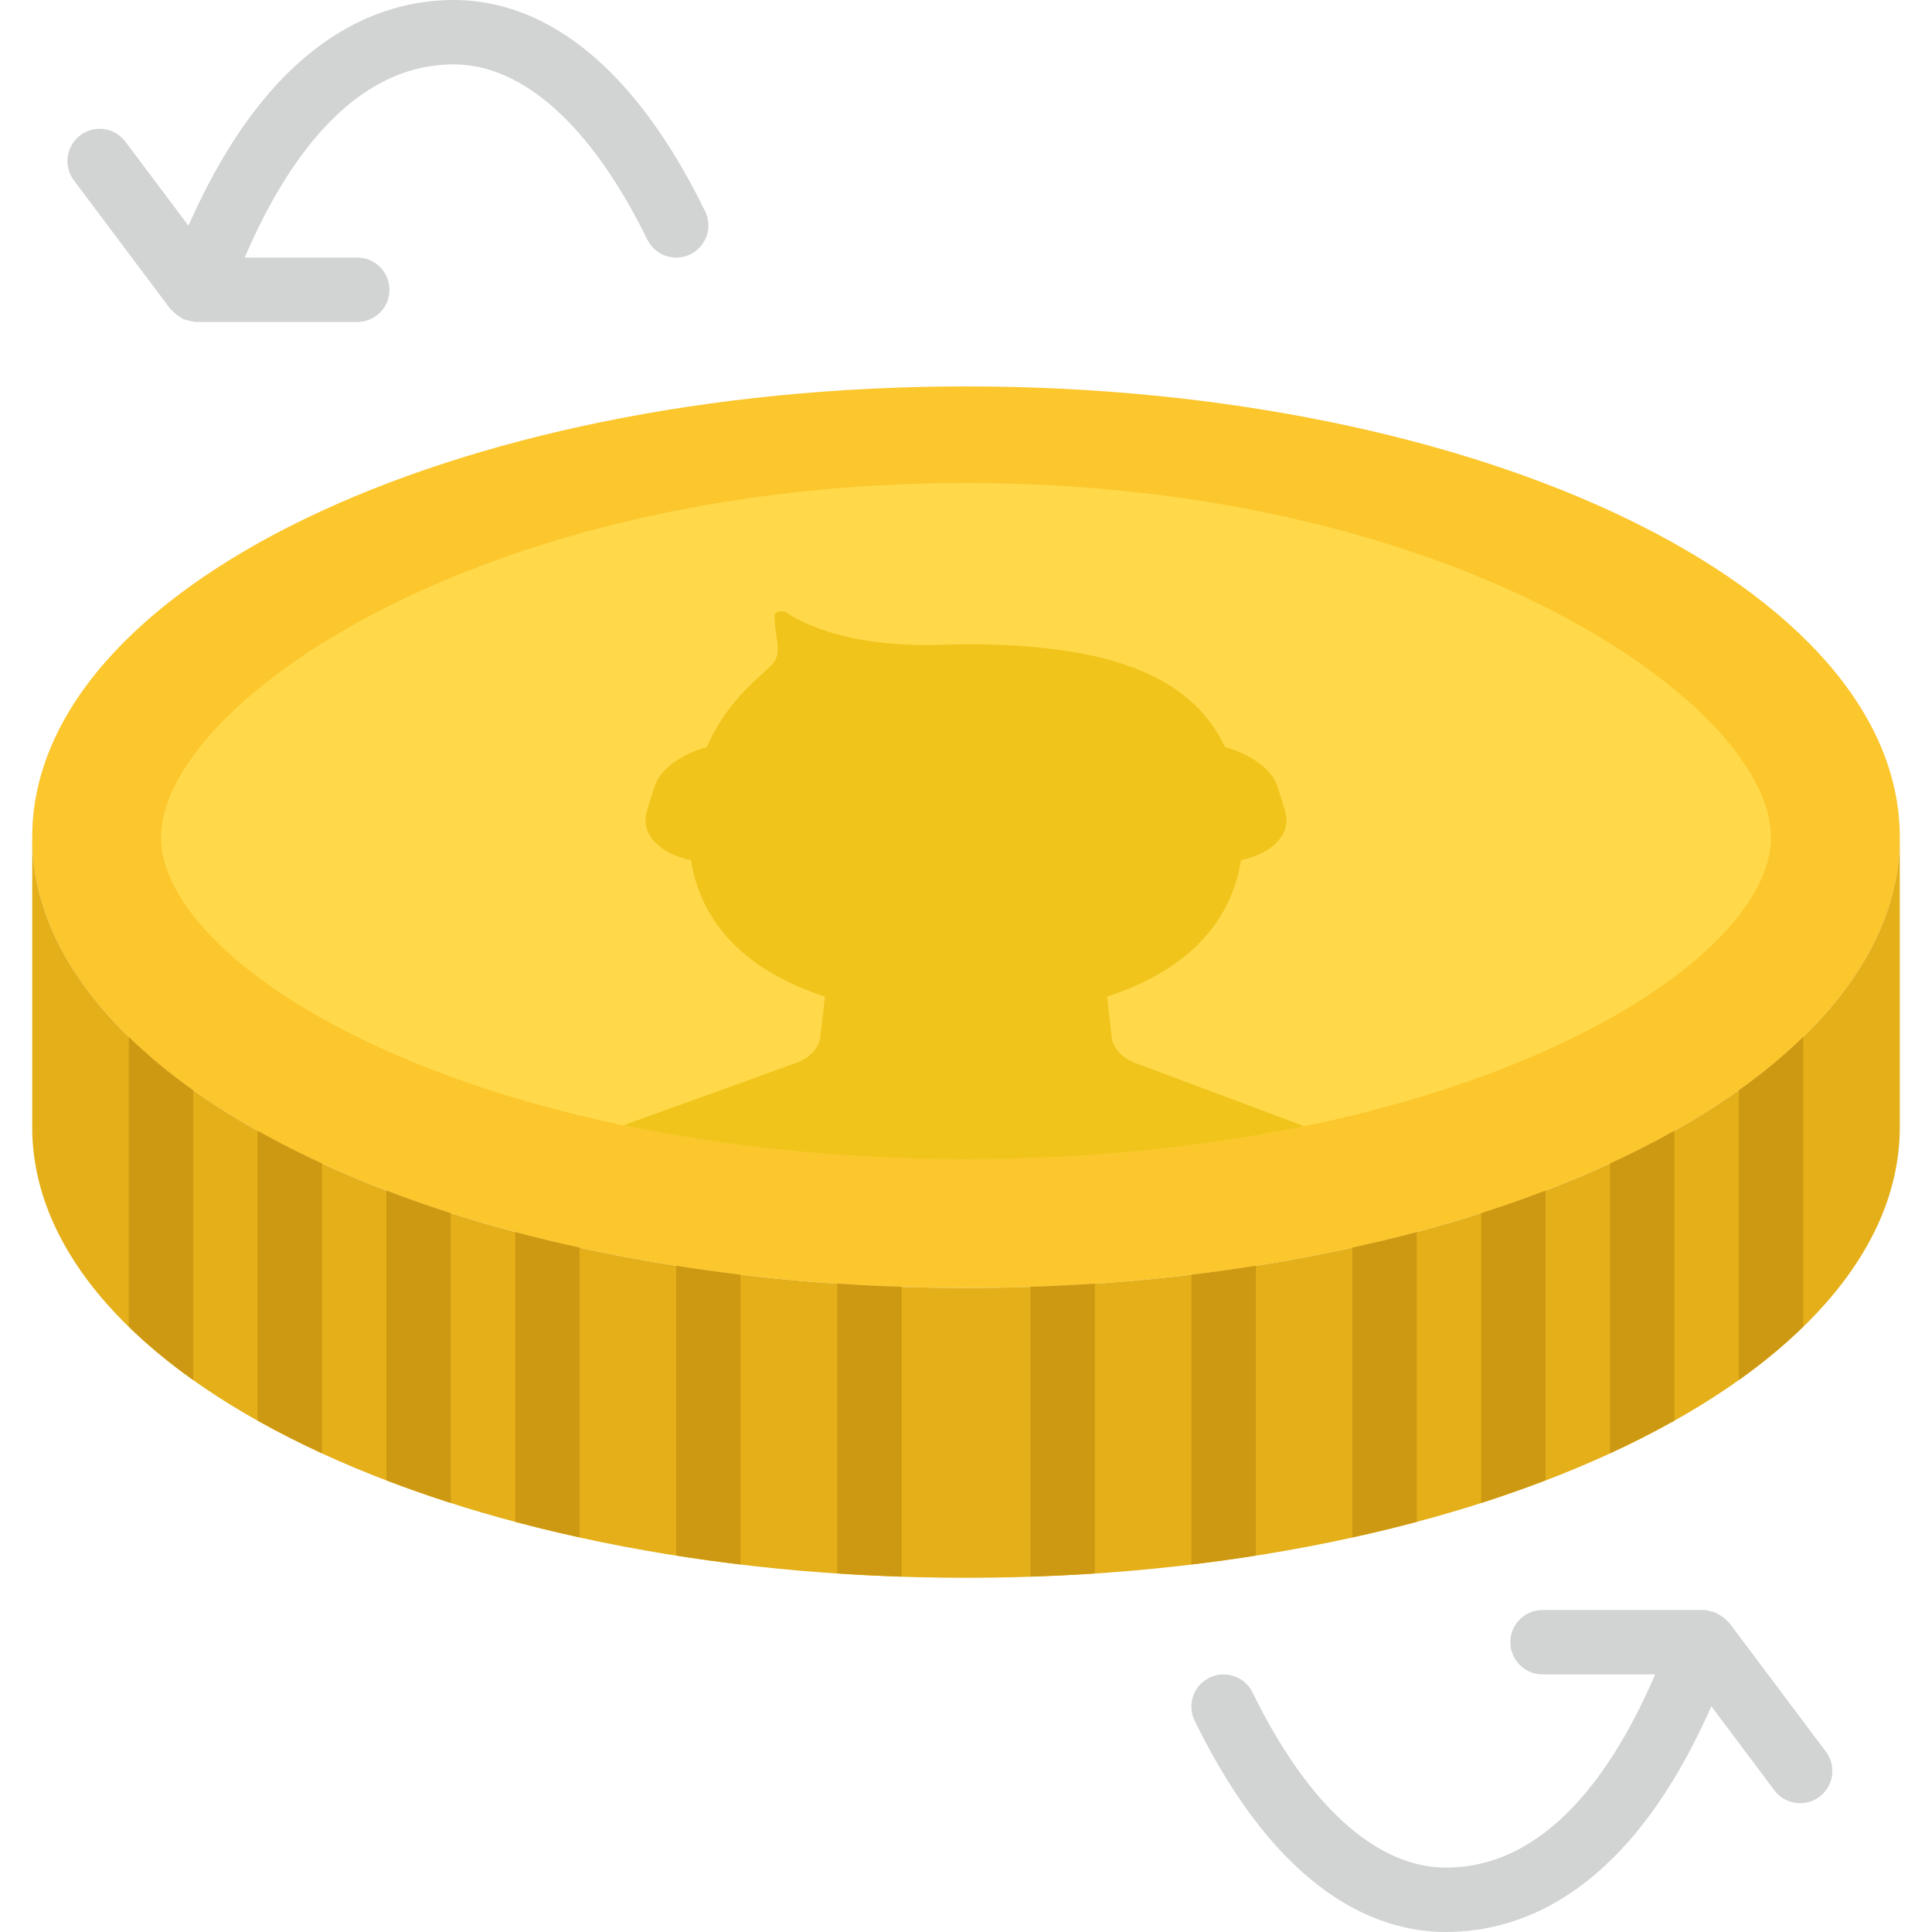
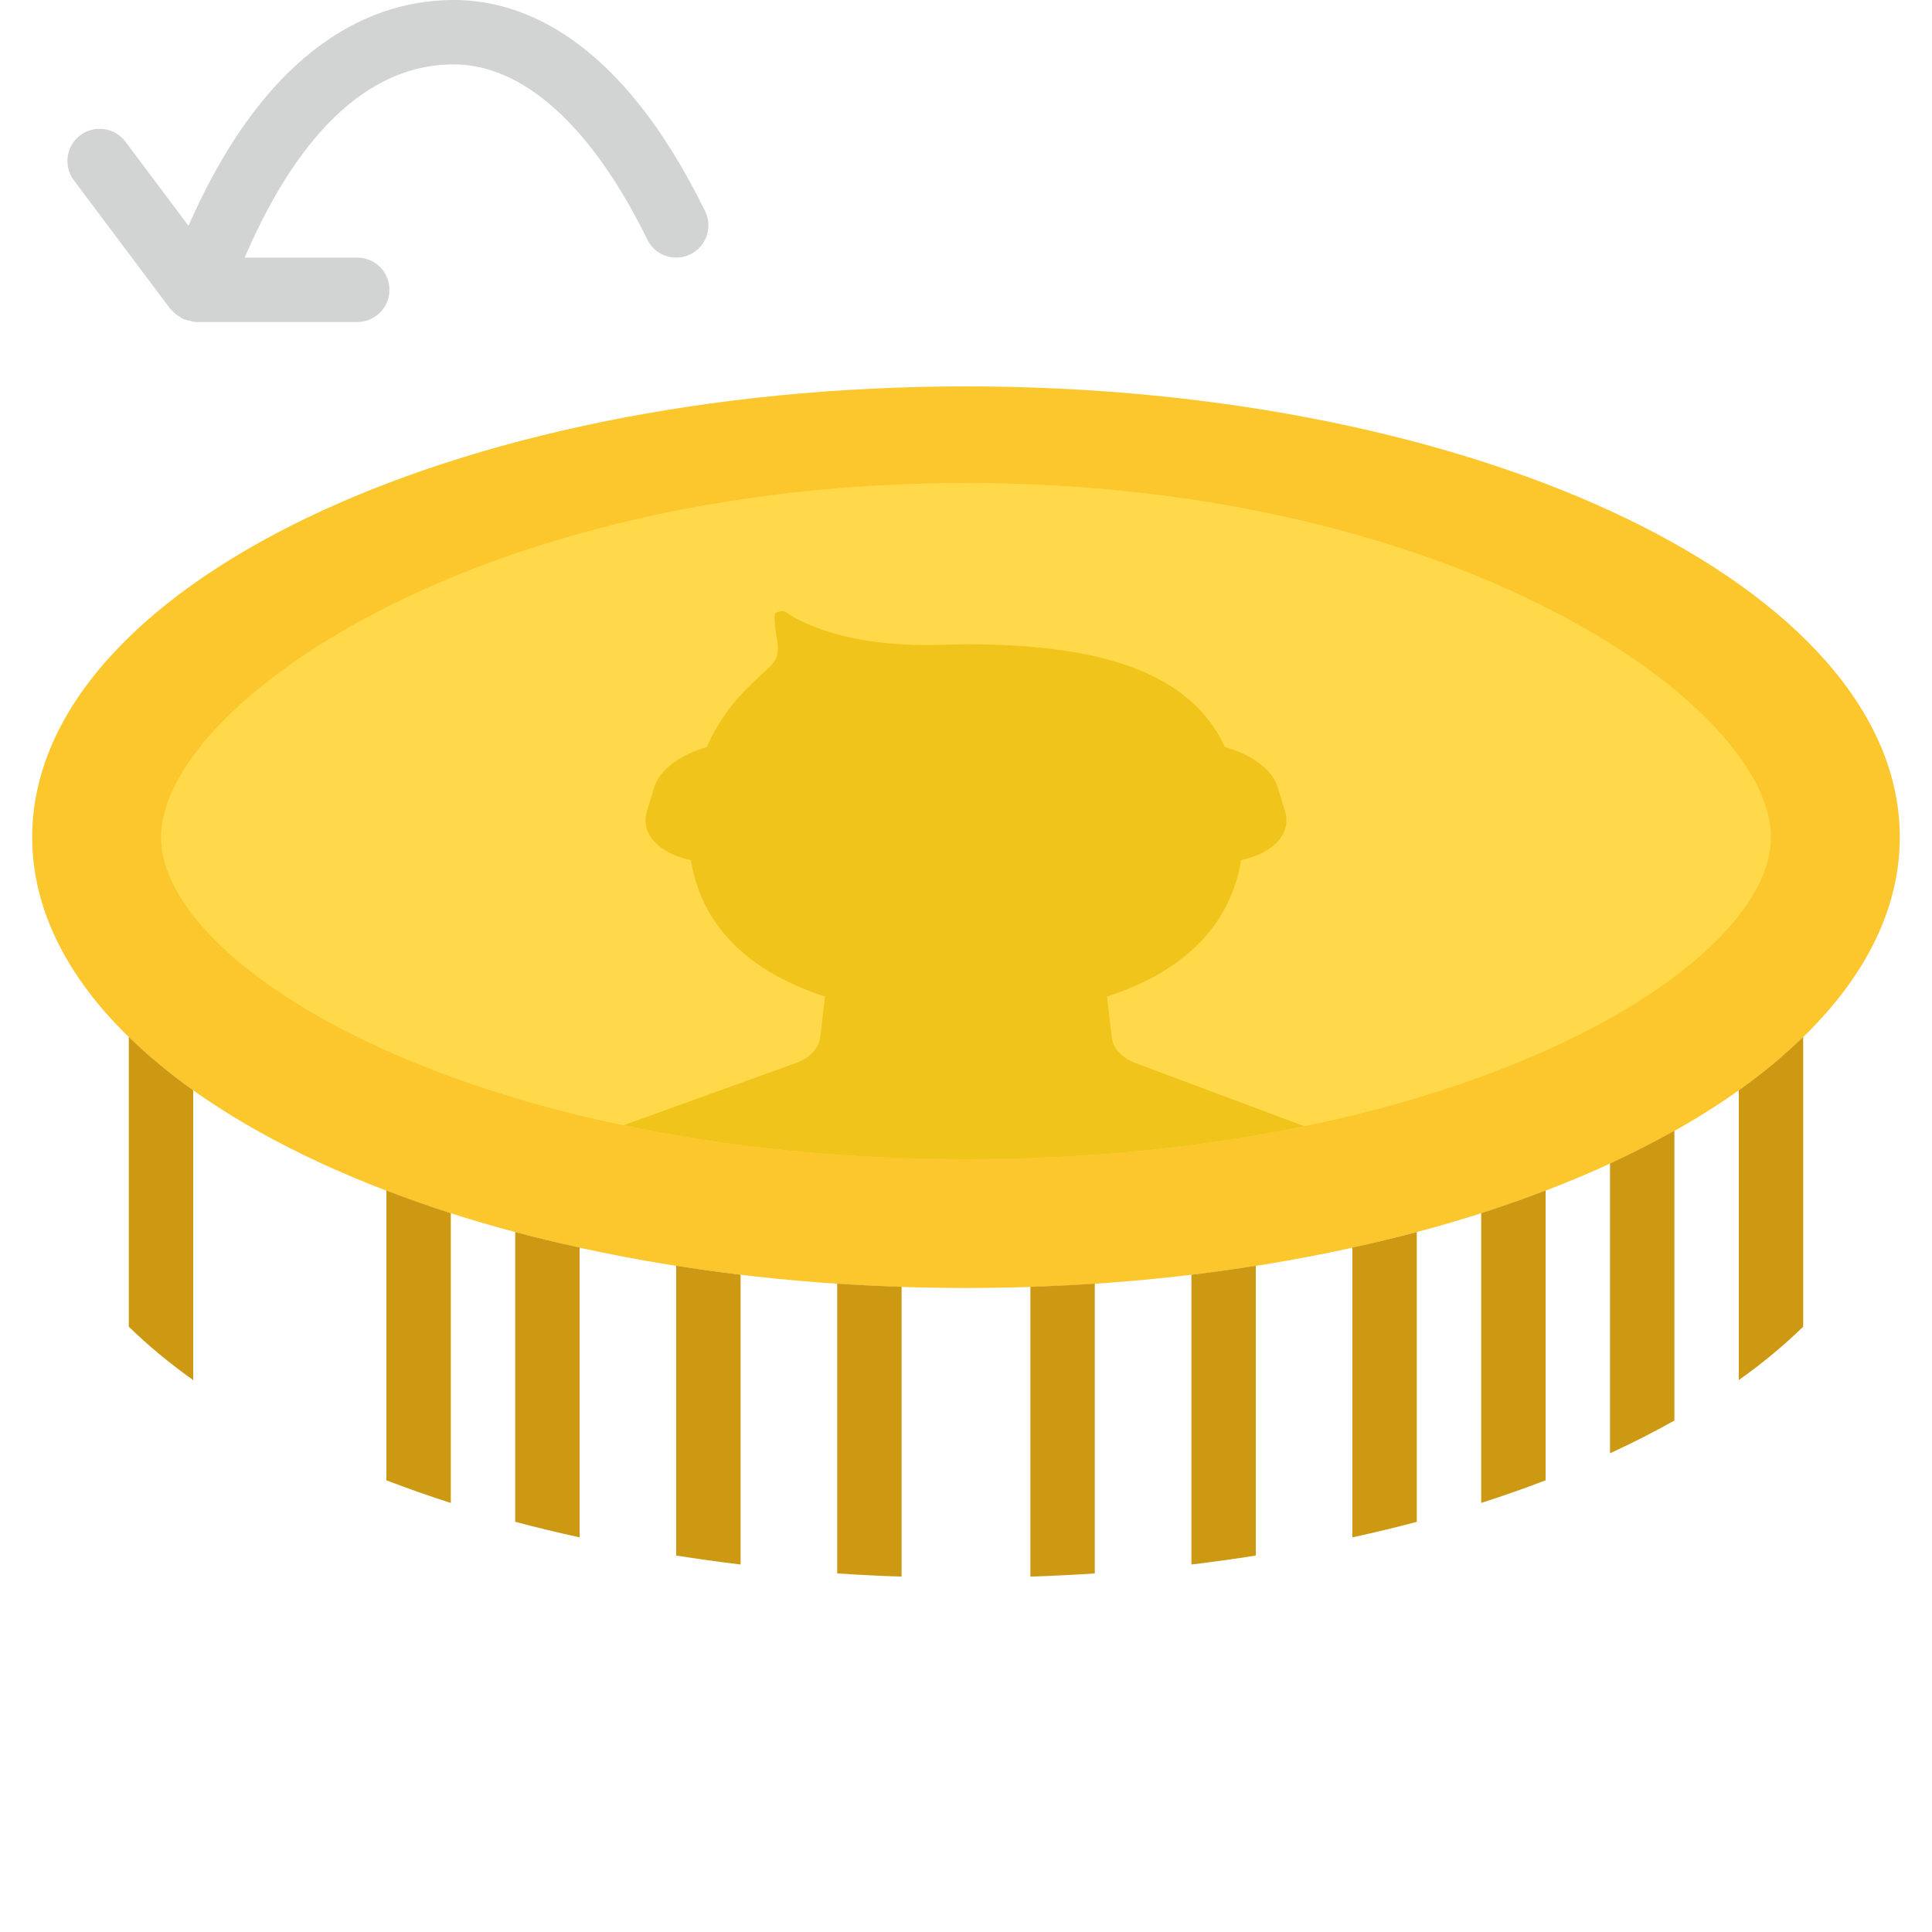
<svg xmlns="http://www.w3.org/2000/svg" height="800px" width="800px" version="1.1" id="Capa_1" viewBox="0 0 60 60" xml:space="preserve">
  <g id="XMLID_19_">
-     <path id="XMLID_122_" style="fill:#D1D4D2;" d="M56.705,54.4l-3-4c-0.016-0.021-0.038-0.033-0.055-0.052   c-0.035-0.04-0.073-0.073-0.114-0.107c-0.034-0.025-0.067-0.049-0.103-0.069c-0.069-0.044-0.137-0.083-0.215-0.109   c-0.002-0.001-0.004-0.003-0.006-0.003c-0.013-0.005-0.025-0.002-0.038-0.006c-0.002,0-0.004,0-0.006-0.001   C53.082,50.029,52.998,50,52.905,50h-5c-0.553,0-1,0.448-1,1s0.447,1,1,1h3.498c-1.284,2.987-3.356,6-6.498,6   c-2.158,0-4.291-1.932-6.007-5.439c-0.243-0.496-0.841-0.7-1.338-0.459c-0.496,0.242-0.701,0.841-0.459,1.338   c2.653,5.422,5.708,6.56,7.804,6.56c2.419,0,5.717-1.277,8.242-7.011l1.958,2.611c0.197,0.262,0.496,0.4,0.801,0.4   c0.209,0,0.419-0.065,0.599-0.2C56.947,55.469,57.037,54.842,56.705,54.4" />
    <path id="XMLID_121_" style="fill:#D1D4D2;" d="M14.095,0c-2.419,0-5.717,1.278-8.242,7.011L3.894,4.4   c-0.331-0.441-0.956-0.532-1.4-0.2c-0.442,0.331-0.531,0.958-0.2,1.4l3,4c0.013,0.017,0.033,0.023,0.047,0.039   c0.069,0.081,0.151,0.144,0.242,0.2C5.617,9.86,5.644,9.888,5.68,9.904c0.033,0.015,0.068,0.021,0.103,0.033   C5.785,9.939,5.787,9.94,5.789,9.94c0.03,0.011,0.06,0.008,0.09,0.016C5.95,9.973,6.018,10,6.095,10h0.031c0.002,0,0.002,0,0.002,0   c0.002,0,0.003,0,0.004,0h4.963c0.552,0,1-0.448,1-1s-0.448-1-1-1H7.598c1.283-2.987,3.355-6,6.497-6   c2.158,0,4.291,1.932,6.007,5.439c0.243,0.496,0.841,0.702,1.338,0.459c0.496-0.242,0.701-0.841,0.459-1.337   C19.246,1.138,16.19,0,14.095,0" />
    <path id="XMLID_120_" style="fill:#FCC62D;" d="M59,26c0,7.732-12.984,14-29,14C13.984,40,1,33.732,1,26c0-7.732,12.984-14,29-14   C46.016,12,59,18.268,59,26" />
    <path id="XMLID_119_" style="fill:#FFD949;" d="M30,36C14.739,36,5,30.077,5,26s9.739-11,25-11c15.261,0,25,6.923,25,11   S45.261,36,30,36" />
    <path id="XMLID_118_" style="fill:#F0C41B;" d="M38.541,26.713c0.997-0.211,1.582-0.826,1.366-1.527l-0.23-0.749   c-0.17-0.55-0.828-1.01-1.634-1.238c-1.095-2.343-3.891-3.191-8.043-3.191c-0.197,0-0.39,0.004-0.579,0.012   c-1.417,0.059-2.831-0.079-3.934-0.482c-0.449-0.164-0.815-0.336-1.057-0.515c-0.11-0.08-0.374-0.029-0.374,0.073   c0,0.178,0.013,0.389,0.052,0.622c0.151,0.907-0.029,0.771-0.926,1.676c-0.521,0.526-0.935,1.135-1.235,1.807   c-0.802,0.229-1.456,0.688-1.624,1.236l-0.231,0.749c-0.215,0.702,0.369,1.317,1.366,1.527c0.285,1.792,1.503,3.37,4.162,4.237   l-0.146,1.261c-0.038,0.337-0.33,0.649-0.753,0.801l-5.361,1.935C22.491,35.604,26.06,36,30,36c3.884,0,7.408-0.385,10.507-1.024   l-5.244-1.961c-0.415-0.155-0.699-0.464-0.737-0.795l-0.146-1.27C37.038,30.083,38.256,28.505,38.541,26.713" />
-     <path id="XMLID_117_" style="fill:#E4AF18;" d="M30,40C13.984,40,1,33.732,1,26v9c0,7.732,12.984,14,29,14c16.016,0,29-6.268,29-14   v-9C59,33.732,46.016,40,30,40" />
    <path id="XMLID_116_" style="fill:#CE9912;" d="M4,32.202v9c0.591,0.576,1.257,1.13,2,1.658v-9C5.257,33.332,4.591,32.778,4,32.202   " />
    <path id="XMLID_115_" style="fill:#CE9912;" d="M54,33.859v9c0.743-0.527,1.409-1.082,2-1.658v-9   C55.409,32.778,54.743,33.332,54,33.859" />
-     <path id="XMLID_114_" style="fill:#CE9912;" d="M8,35.116v9c0.632,0.355,1.299,0.694,2,1.017v-9C9.299,35.81,8.632,35.471,8,35.116   " />
    <path id="XMLID_113_" style="fill:#CE9912;" d="M50,36.133v9c0.701-0.323,1.368-0.662,2-1.017v-9   C51.368,35.471,50.701,35.81,50,36.133" />
    <path id="XMLID_112_" style="fill:#CE9912;" d="M12,36.973v9c0.646,0.247,1.311,0.482,2,0.703v-9   C13.311,37.455,12.646,37.22,12,36.973" />
    <path id="XMLID_111_" style="fill:#CE9912;" d="M46,37.675v9c0.689-0.22,1.354-0.456,2-0.703v-9   C47.354,37.22,46.689,37.455,46,37.675" />
    <path id="XMLID_110_" style="fill:#CE9912;" d="M16,38.261v9c0.651,0.174,1.319,0.334,2,0.483v-9   C17.319,38.596,16.651,38.436,16,38.261" />
    <path id="XMLID_109_" style="fill:#CE9912;" d="M42,38.744v9c0.681-0.148,1.349-0.309,2-0.482v-9   C43.349,38.435,42.681,38.596,42,38.744" />
    <path id="XMLID_108_" style="fill:#CE9912;" d="M21,39.309v9c0.657,0.104,1.323,0.197,2,0.278v-9   C22.323,39.506,21.657,39.413,21,39.309" />
    <path id="XMLID_107_" style="fill:#CE9912;" d="M37,39.587v9c0.677-0.081,1.343-0.174,2-0.278v-9   C38.343,39.413,37.677,39.506,37,39.587" />
    <path id="XMLID_106_" style="fill:#CE9912;" d="M26,39.864v9c0.66,0.044,1.327,0.077,2,0.099v-9   C27.327,39.941,26.66,39.908,26,39.864" />
    <path id="XMLID_105_" style="fill:#CE9912;" d="M32,39.963v9c0.673-0.021,1.34-0.055,2-0.099v-9   C33.34,39.908,32.673,39.941,32,39.963" />
  </g>
</svg>